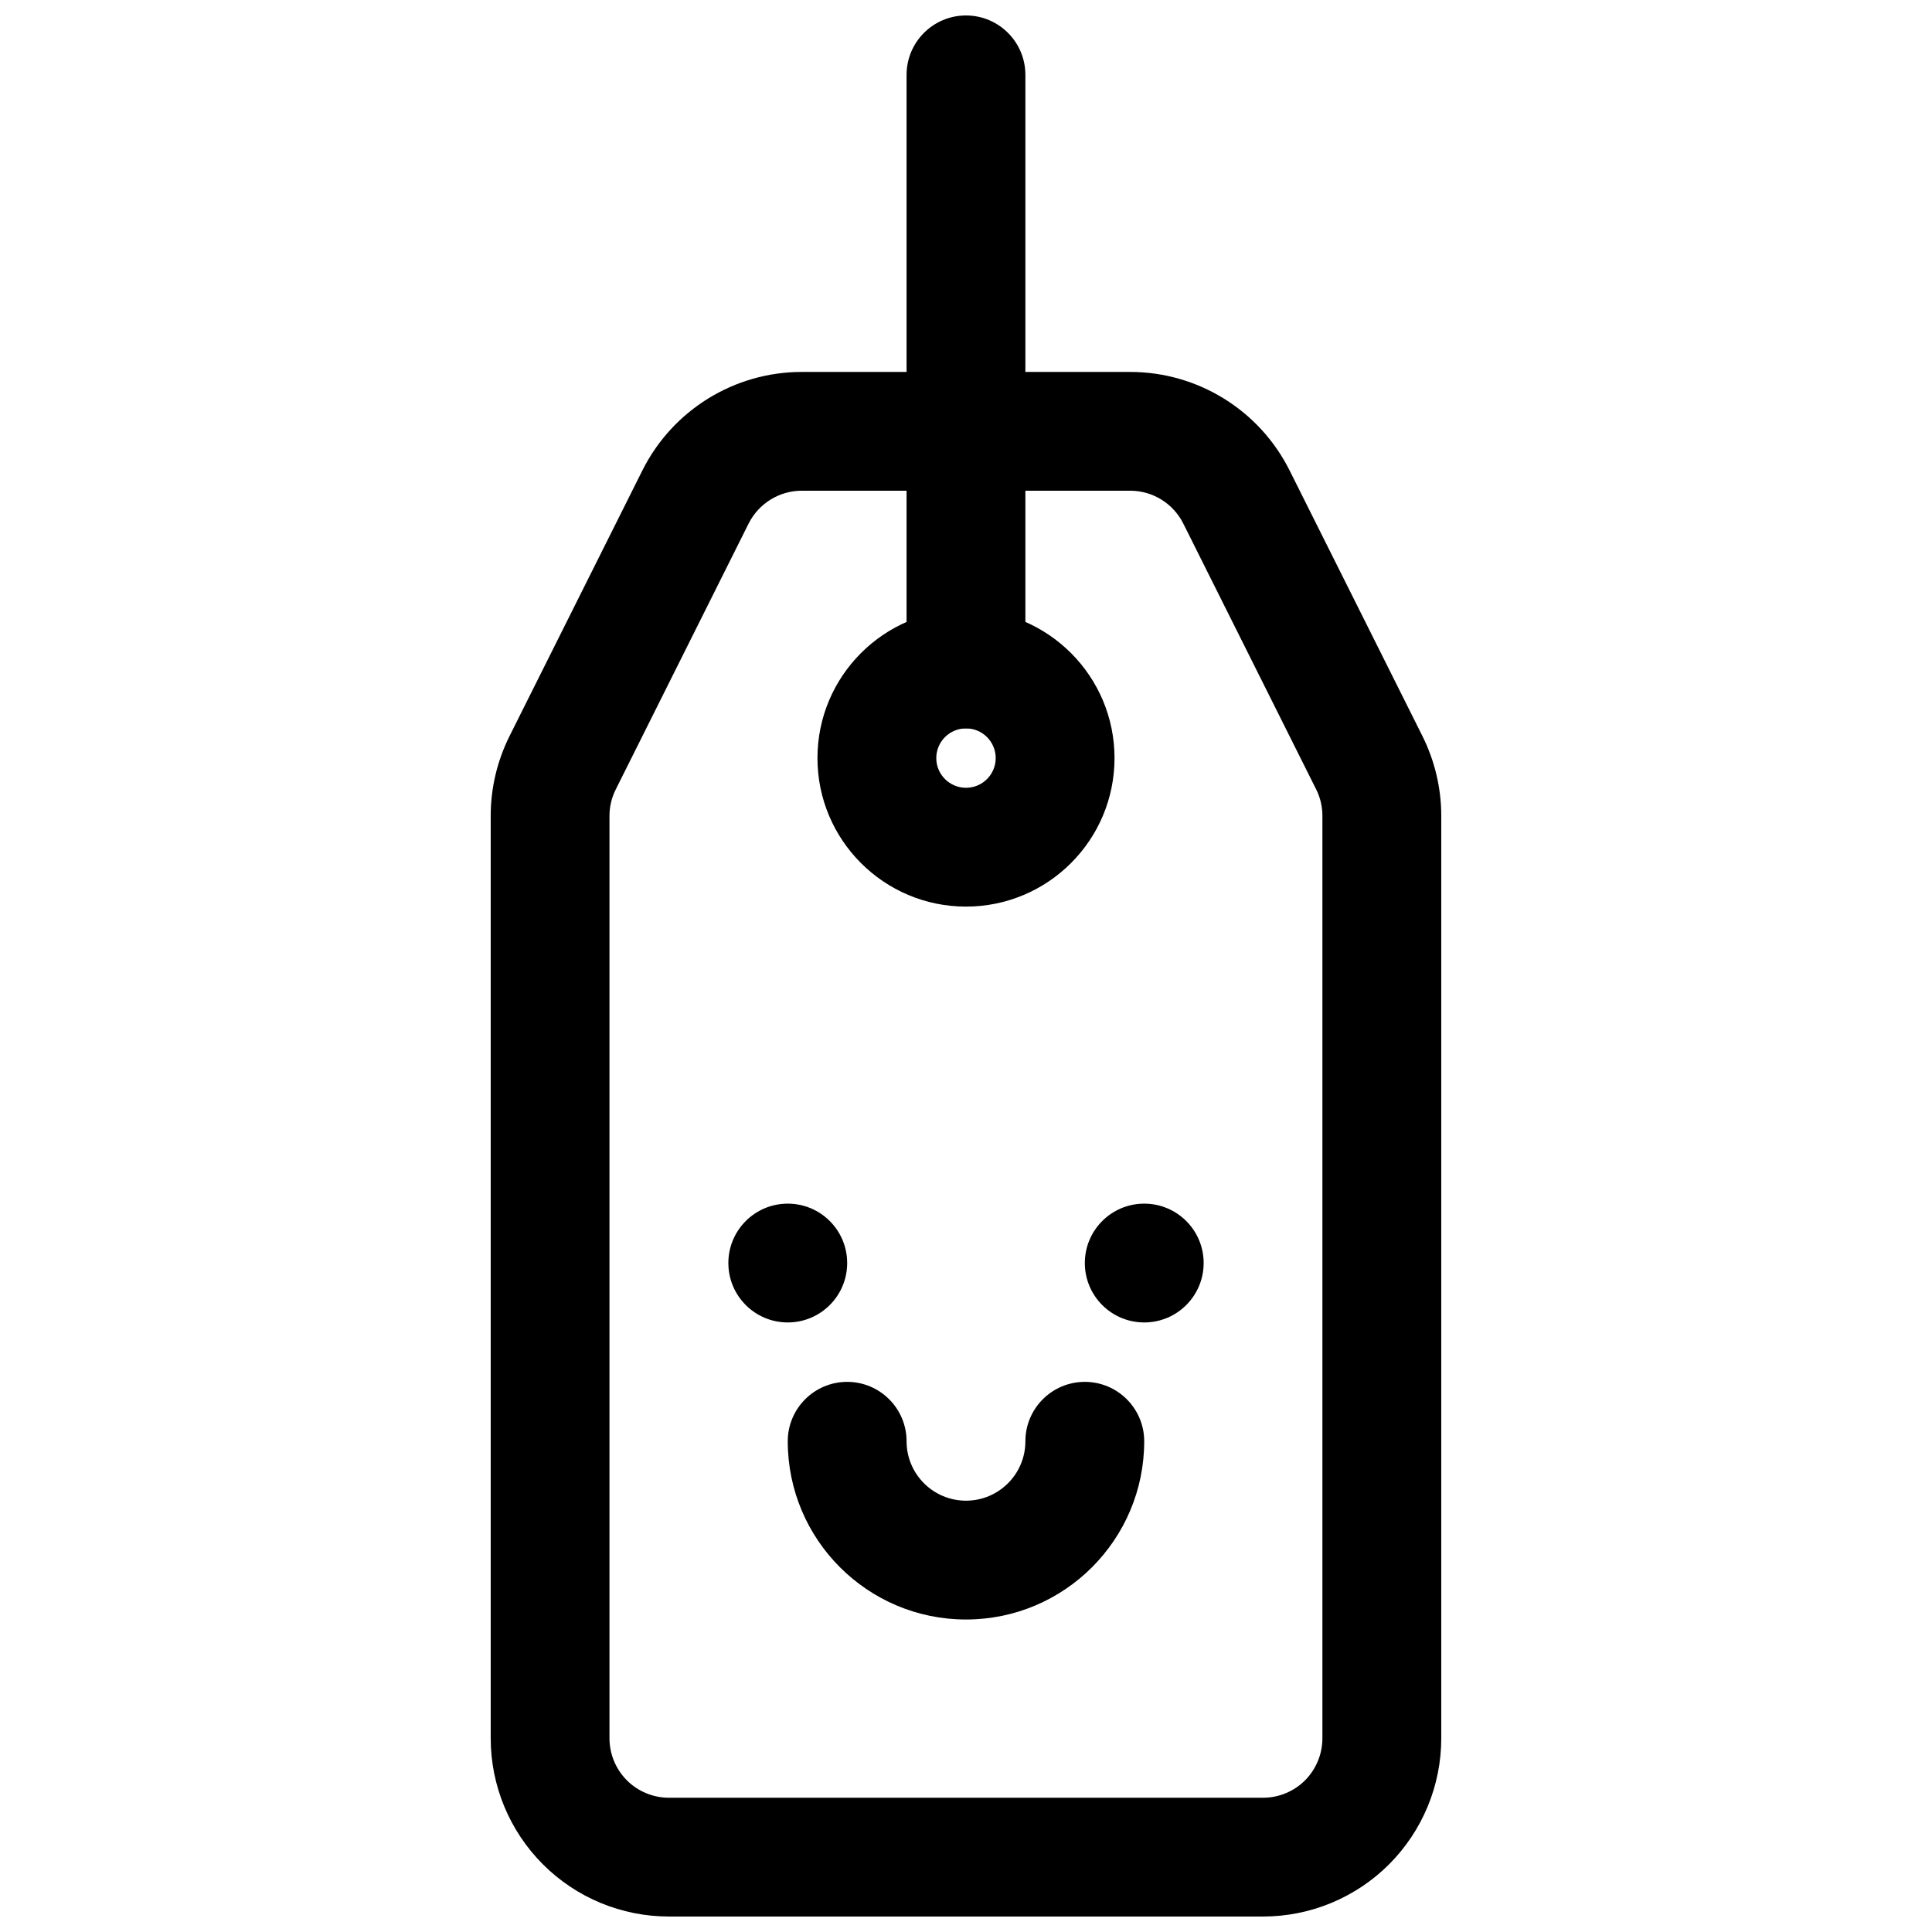
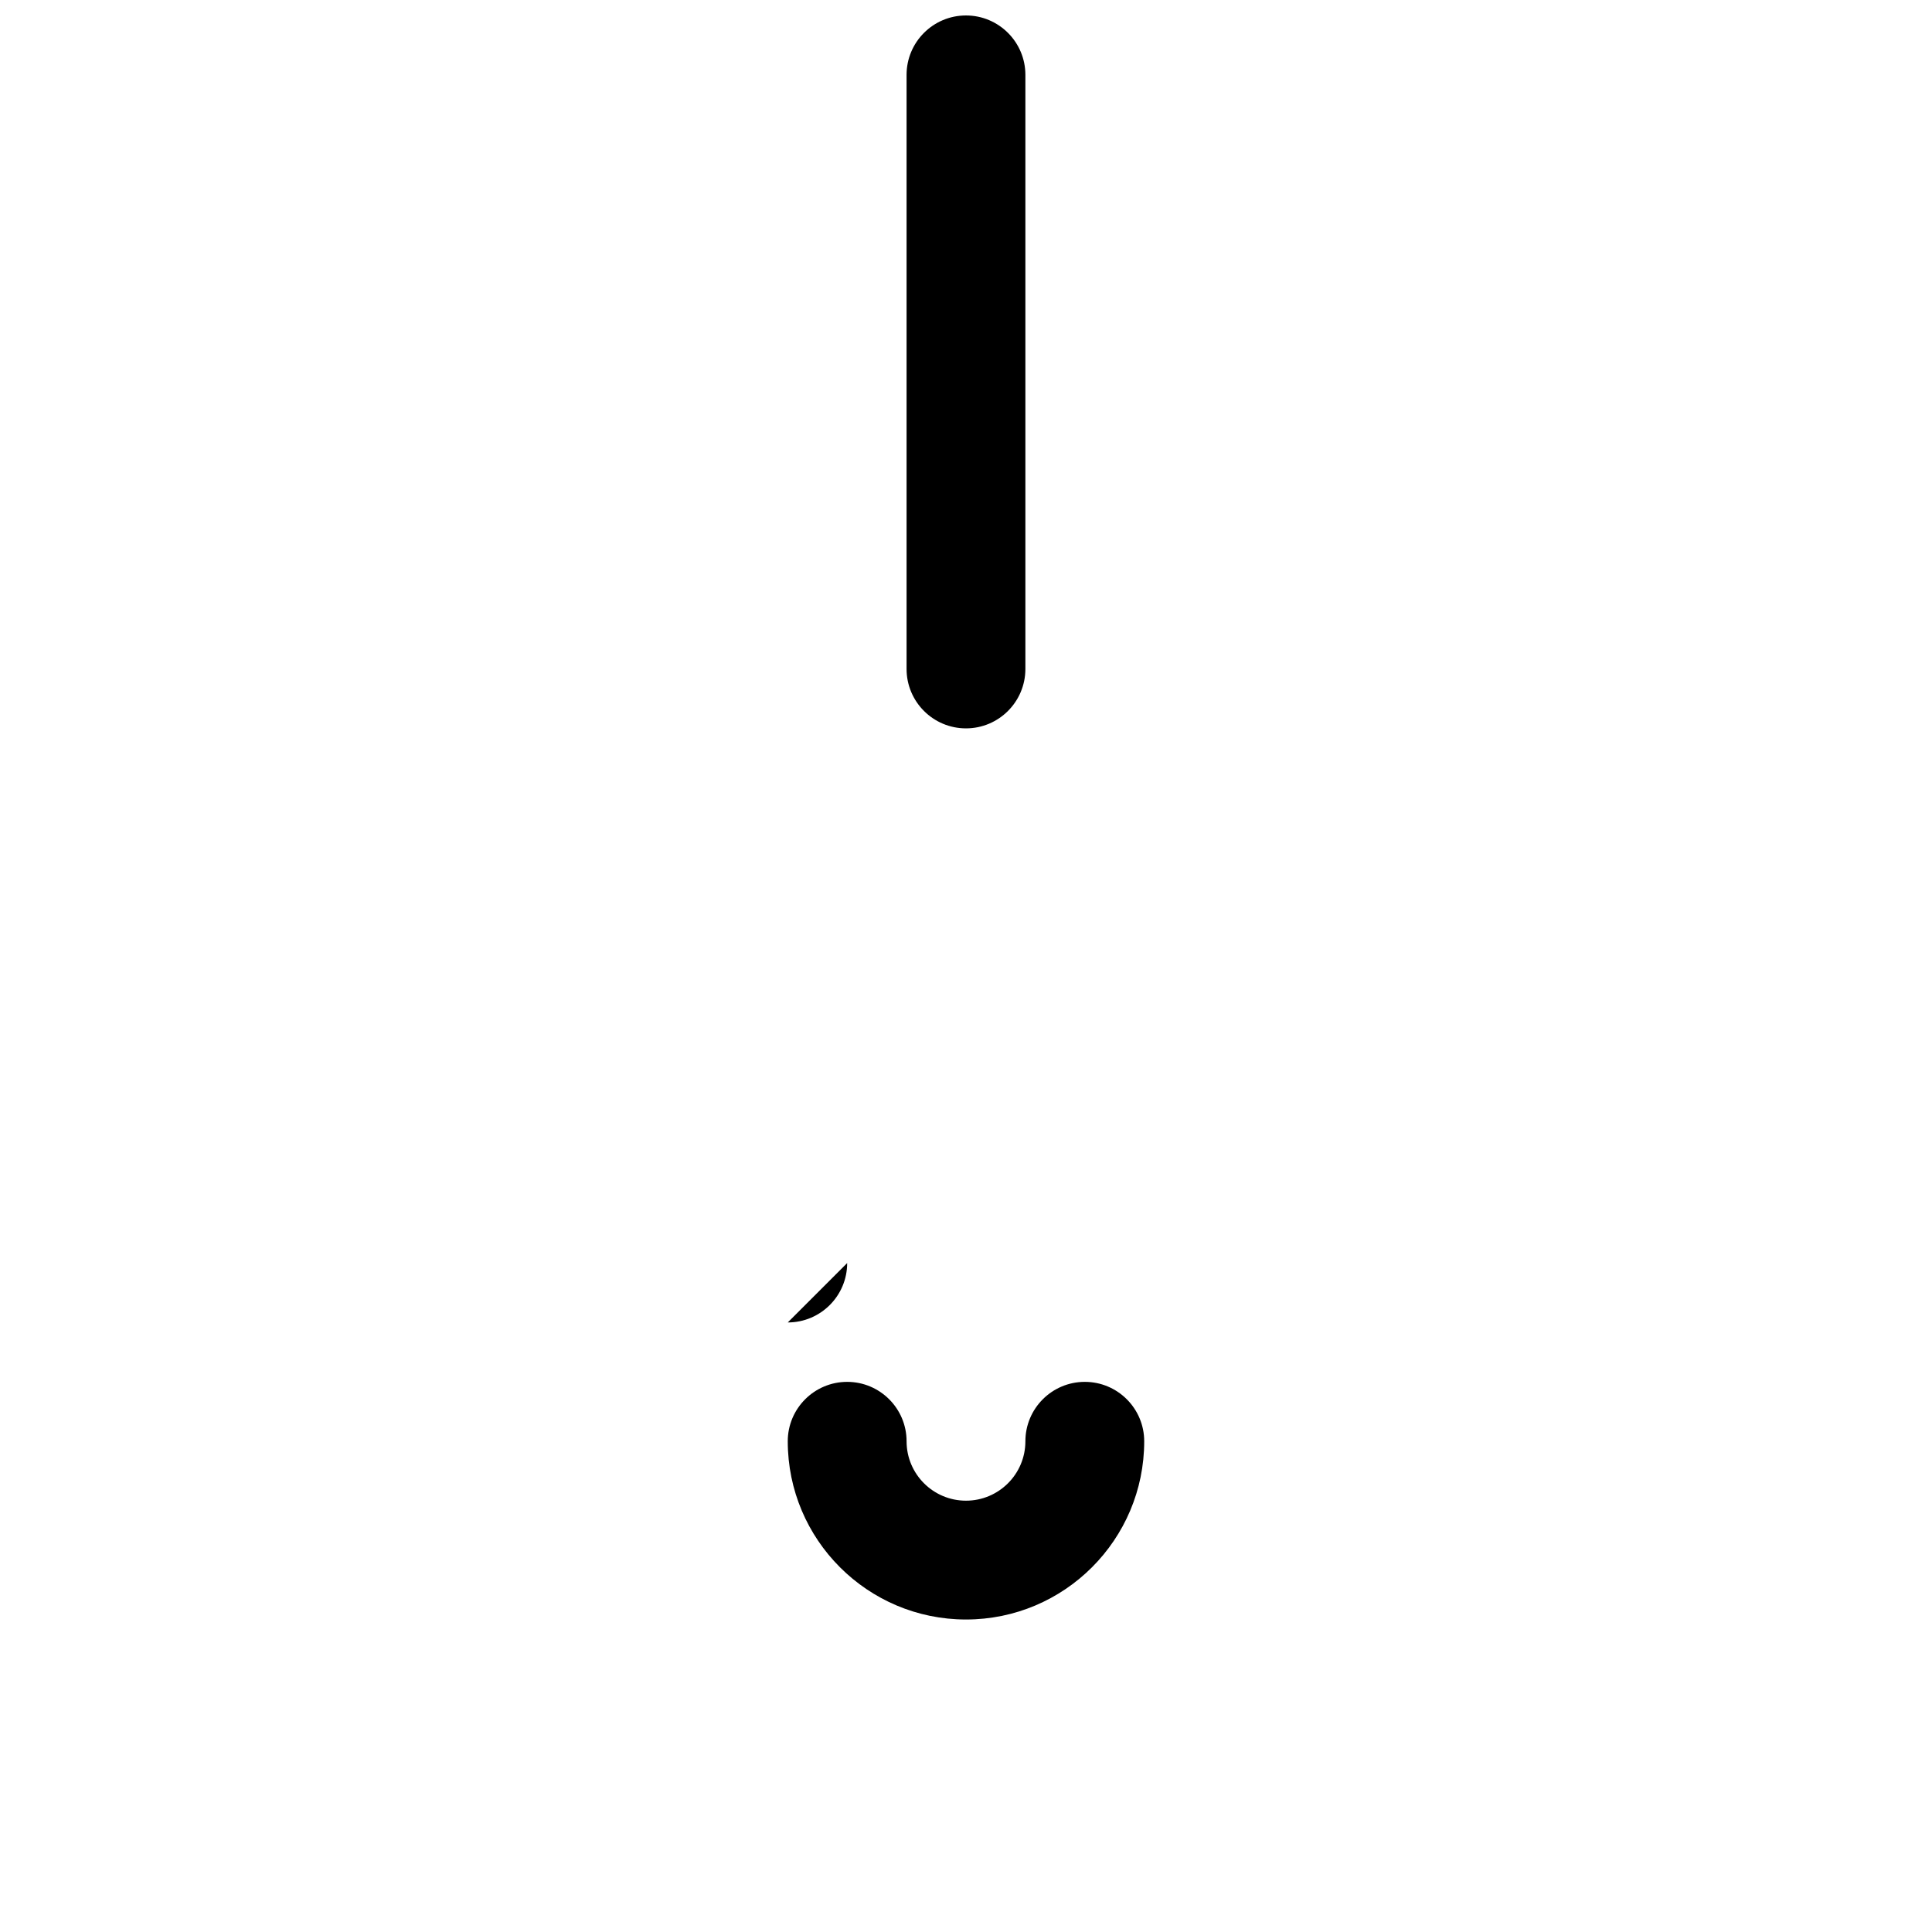
<svg xmlns="http://www.w3.org/2000/svg" width="800px" height="800px" version="1.1" viewBox="144 144 512 512">
  <defs>
    <clipPath id="b">
-       <path d="m274 242h252v409.9h-252z" />
-     </clipPath>
+       </clipPath>
    <clipPath id="a">
      <path d="m384 148.09h32v189.91h-32z" />
    </clipPath>
  </defs>
-   <path d="m400 305.54c-21.727 0-39.363 17.633-39.363 39.359 0 21.727 17.637 39.359 39.363 39.359s39.359-17.633 39.359-39.359c0-21.727-17.633-39.359-39.359-39.359zm0 31.488c4.344 0 7.871 3.527 7.871 7.871s-3.527 7.871-7.871 7.871c-4.348 0-7.875-3.527-7.875-7.871s3.527-7.871 7.875-7.871z" fill-rule="evenodd" />
-   <path d="m368.51 478.72c0 8.695-7.051 15.742-15.746 15.742s-15.742-7.047-15.742-15.742 7.047-15.742 15.742-15.742 15.746 7.047 15.746 15.742" fill-rule="evenodd" />
-   <path d="m462.98 478.72c0 8.695-7.051 15.742-15.746 15.742-8.695 0-15.742-7.047-15.742-15.742s7.047-15.742 15.742-15.742c8.695 0 15.746 7.047 15.746 15.742" fill-rule="evenodd" />
+   <path d="m368.51 478.72c0 8.695-7.051 15.742-15.746 15.742" fill-rule="evenodd" />
  <path d="m415.74 525.95c0 8.691-7.055 15.746-15.742 15.746-8.691 0-15.746-7.055-15.746-15.746 0-8.688-7.055-15.742-15.742-15.742-8.691 0-15.746 7.055-15.746 15.742 0 26.074 21.16 47.234 47.234 47.234 26.07 0 47.23-21.16 47.23-47.234 0-8.688-7.055-15.742-15.742-15.742-8.691 0-15.746 7.055-15.746 15.742z" fill-rule="evenodd" />
  <g clip-path="url(#b)">
    <path d="m485.76 268.68c-8.008-16.004-24.359-26.113-42.25-26.113h-87.027c-17.891 0-34.242 10.109-42.25 26.113-10.598 21.176-27.965 55.922-35.207 70.395-3.269 6.574-4.984 13.789-4.984 21.121v244.47c0 12.527 4.984 24.543 13.836 33.402 8.848 8.863 20.863 13.832 33.402 13.832h157.43c12.523 0 24.539-4.969 33.406-13.832 8.848-8.859 13.832-20.875 13.832-33.402v-244.47c0-7.332-1.715-14.547-4.984-21.121zm-28.172 14.074c-2.66-5.328-8.117-8.711-14.078-8.711h-87.027c-5.961 0-11.418 3.383-14.094 8.711-10.582 21.195-27.965 55.941-35.188 70.414-1.102 2.172-1.68 4.59-1.68 7.027v244.47c0 4.176 1.66 8.18 4.617 11.148 2.957 2.945 6.961 4.609 11.141 4.609h157.43c4.18 0 8.184-1.664 11.141-4.609 2.938-2.969 4.602-6.973 4.602-11.148v-244.47c0-2.438-0.562-4.856-1.664-7.027z" fill-rule="evenodd" />
  </g>
  <g clip-path="url(#a)">
    <path d="m384.25 163.84v157.44c0 8.691 7.055 15.746 15.746 15.746 8.688 0 15.742-7.055 15.742-15.746v-157.44c0-8.688-7.055-15.742-15.742-15.742-8.691 0-15.746 7.055-15.746 15.742z" fill-rule="evenodd" />
  </g>
</svg>